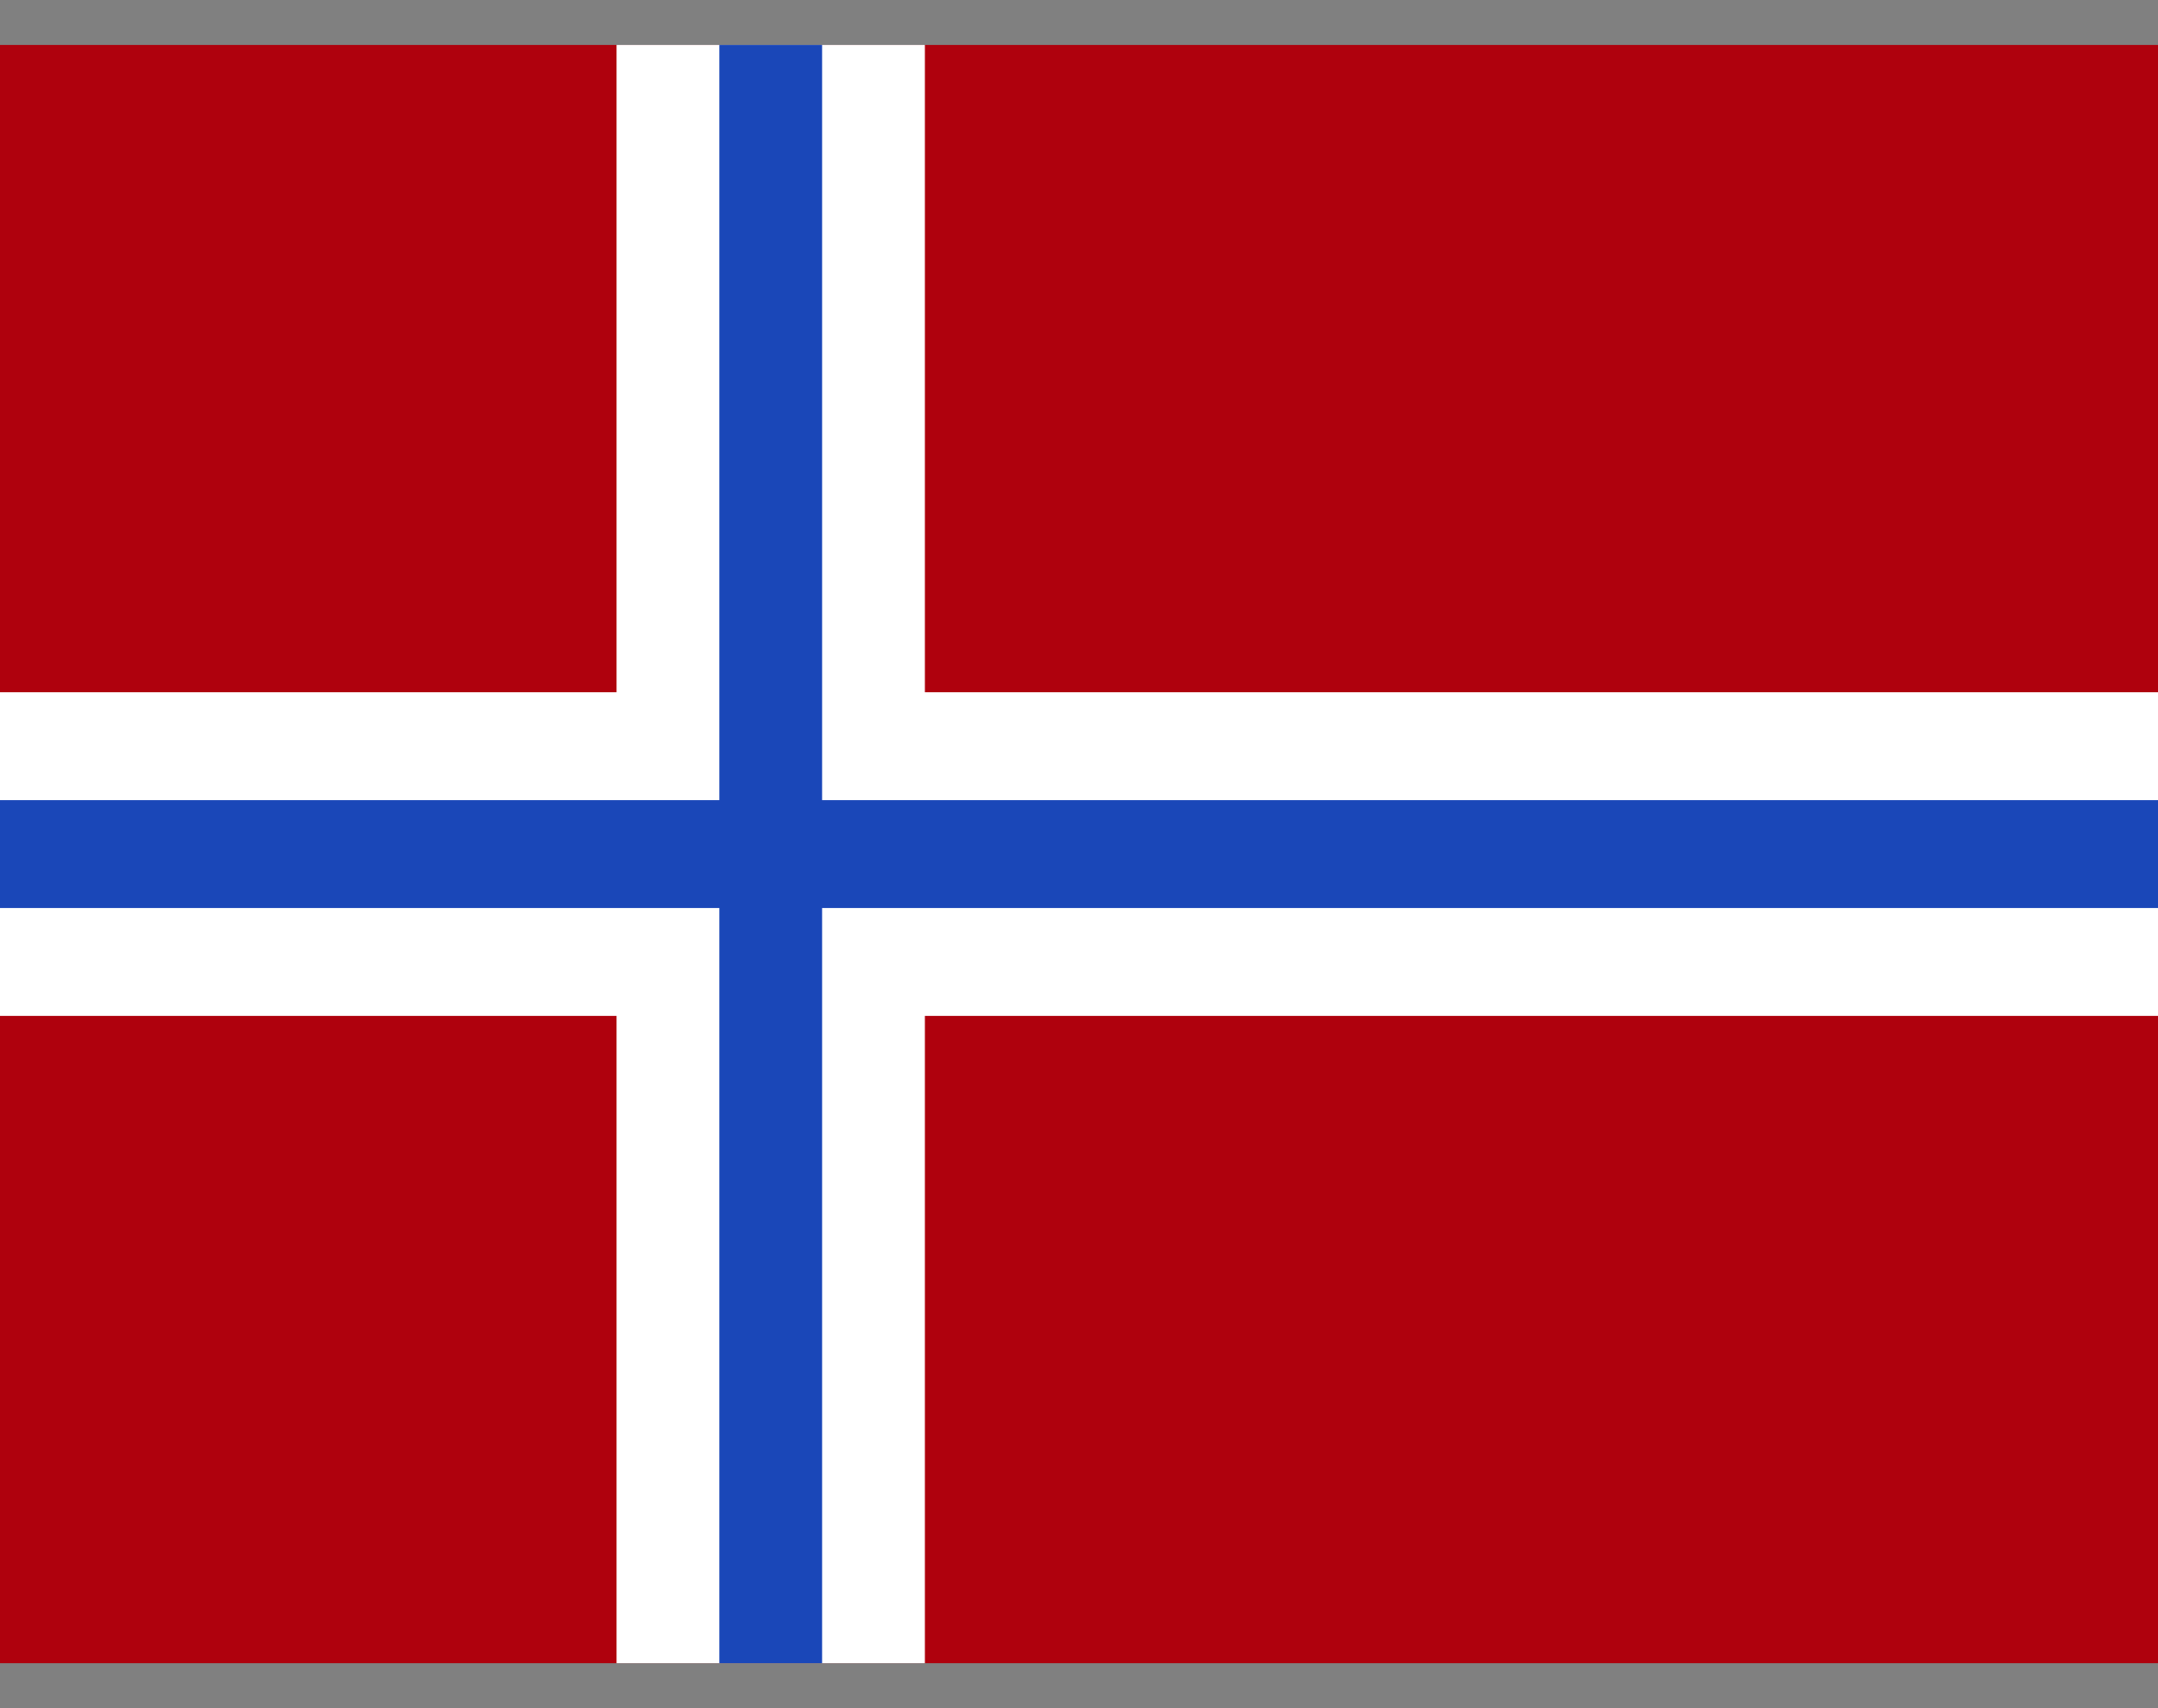
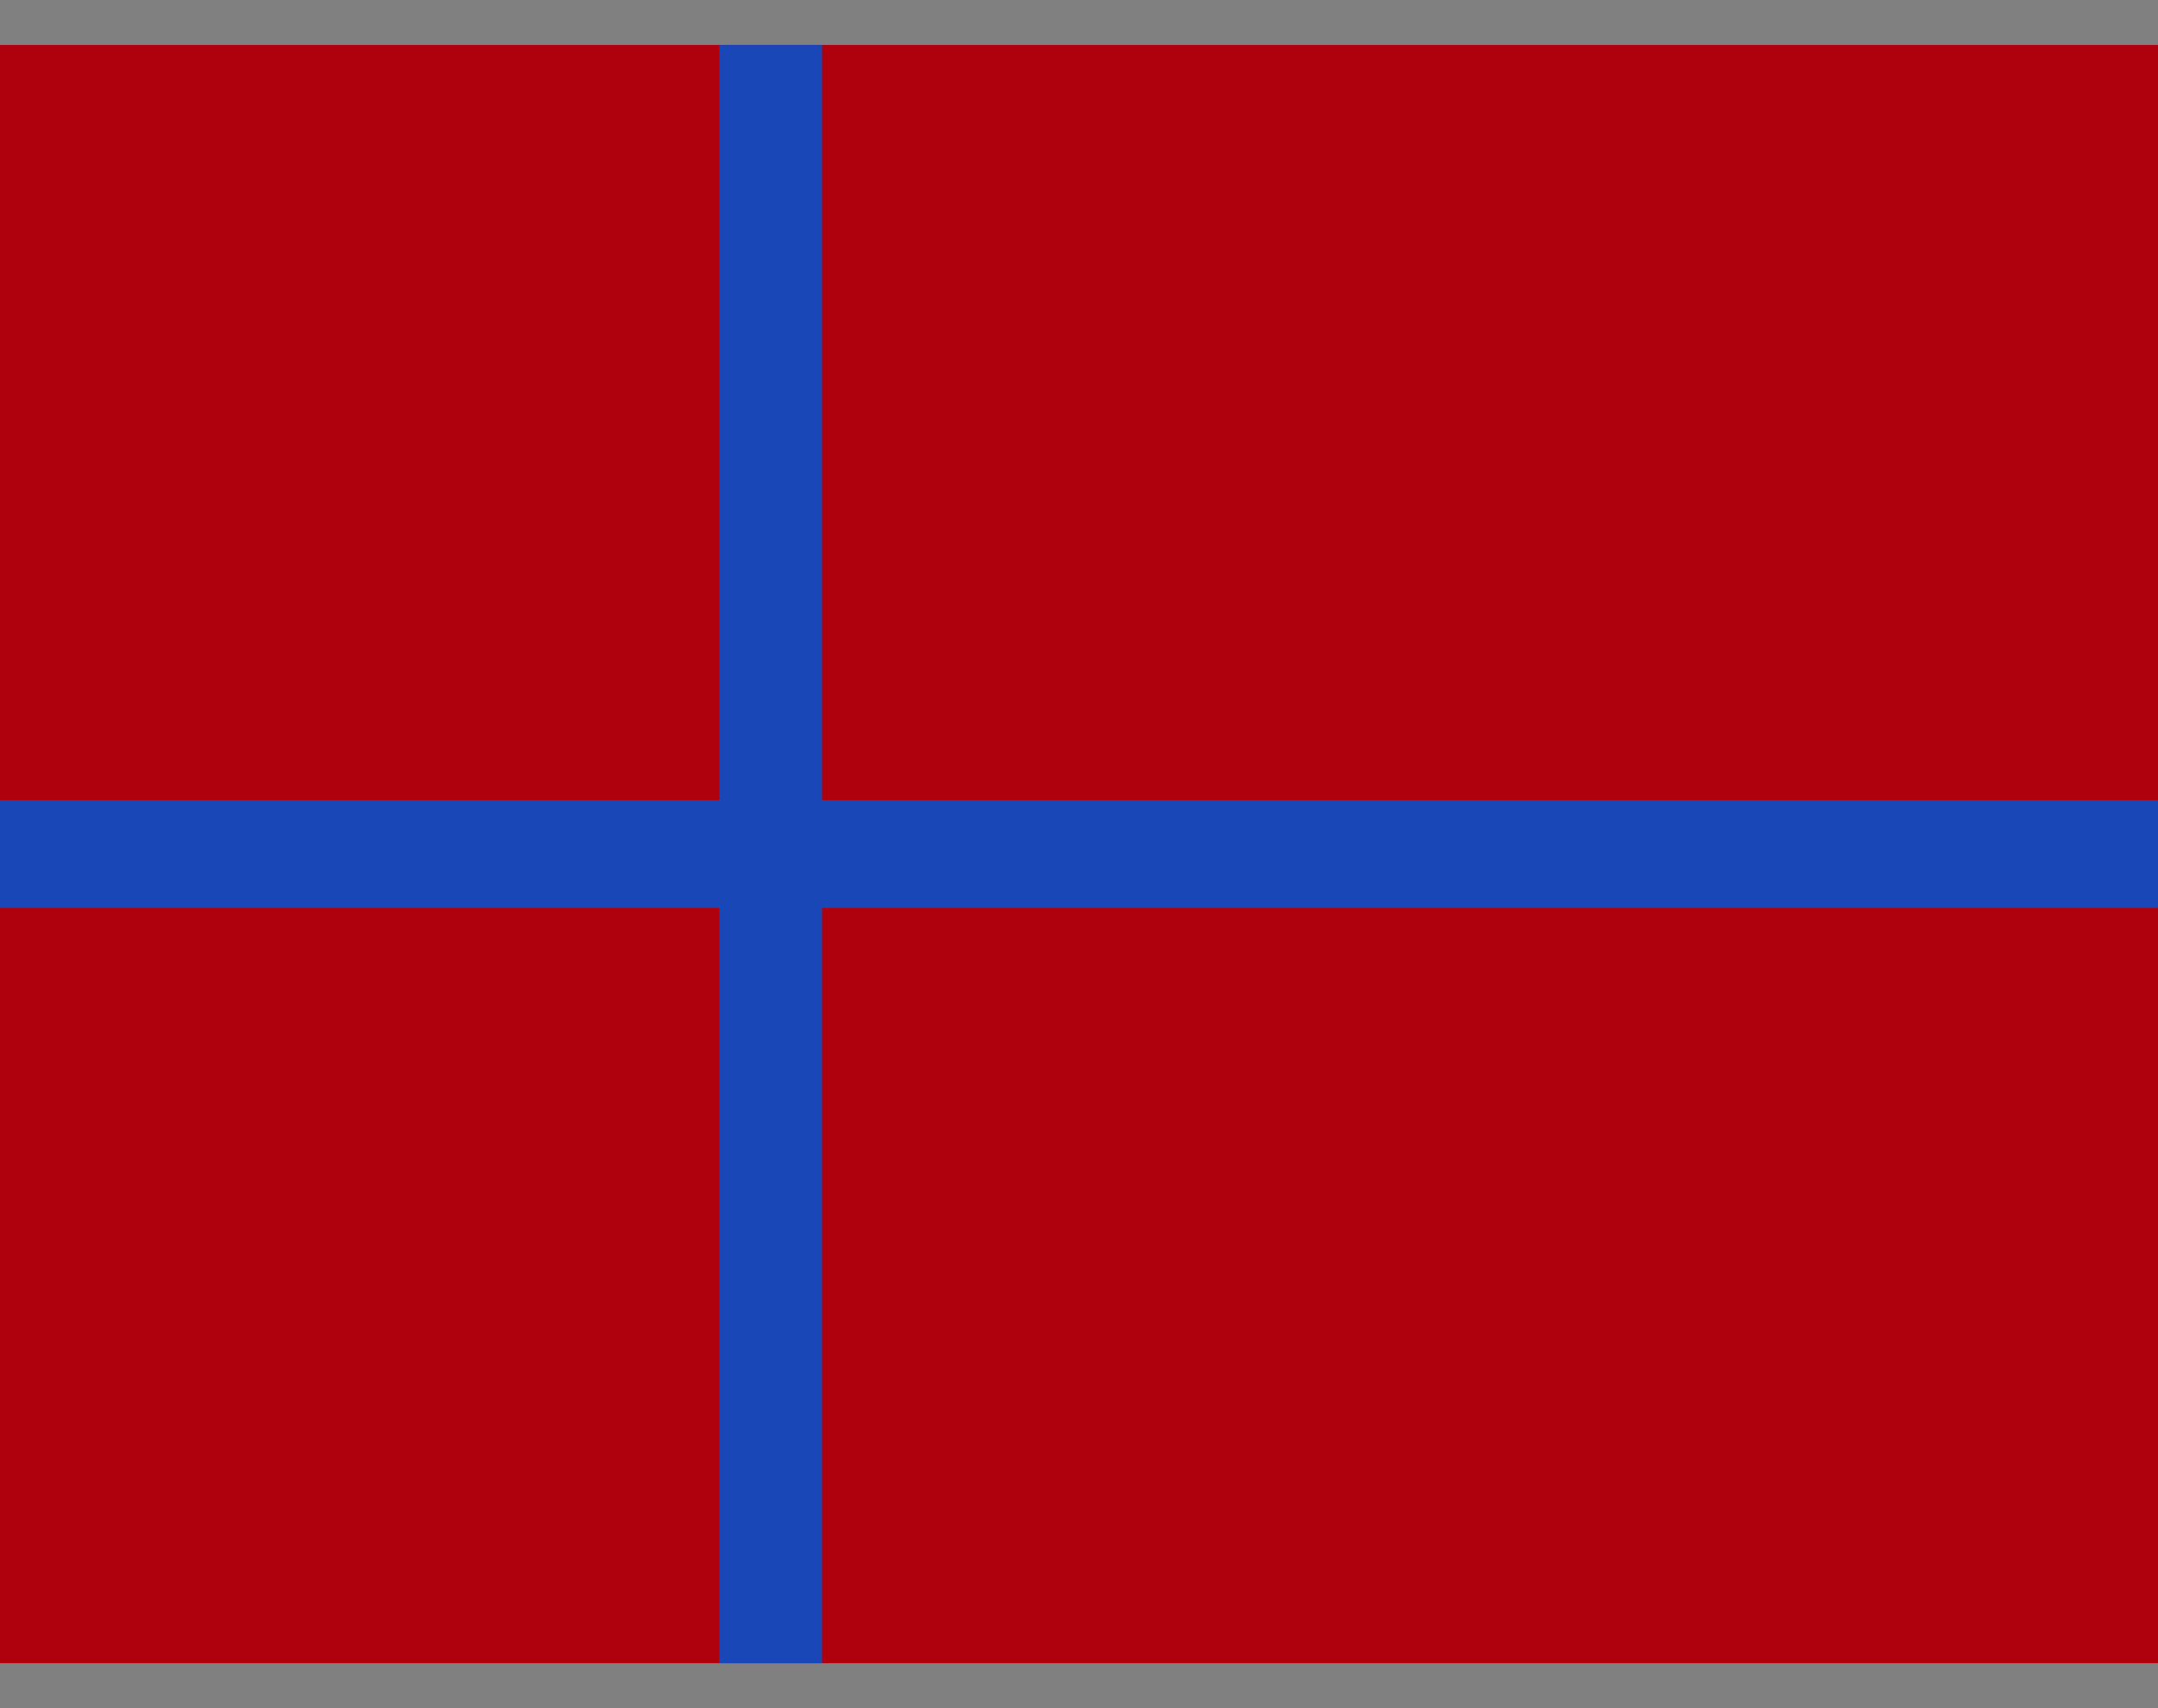
<svg xmlns="http://www.w3.org/2000/svg" width="24" height="19" viewBox="0 0 24 19" fill="none">
  <rect x="0" y="0" width="24" height="19" fill="#808080" stroke="none" />
  <rect width="24" height="18" transform="translate(0 0.5)" fill="#AF010D" />
-   <path fill-rule="evenodd" clip-rule="evenodd" d="M6.857 11.3H-6.10352e-05V7.7H6.857V0.5H10.286V7.7H24V11.3H10.286V18.5H6.857V11.3Z" fill="white" />
  <path fill-rule="evenodd" clip-rule="evenodd" d="M8 10.1H-6.10352e-05V8.9H8V0.5H9.143V8.9H24V10.1H9.143V18.5H8V10.1Z" fill="#1A47B8" />
</svg>